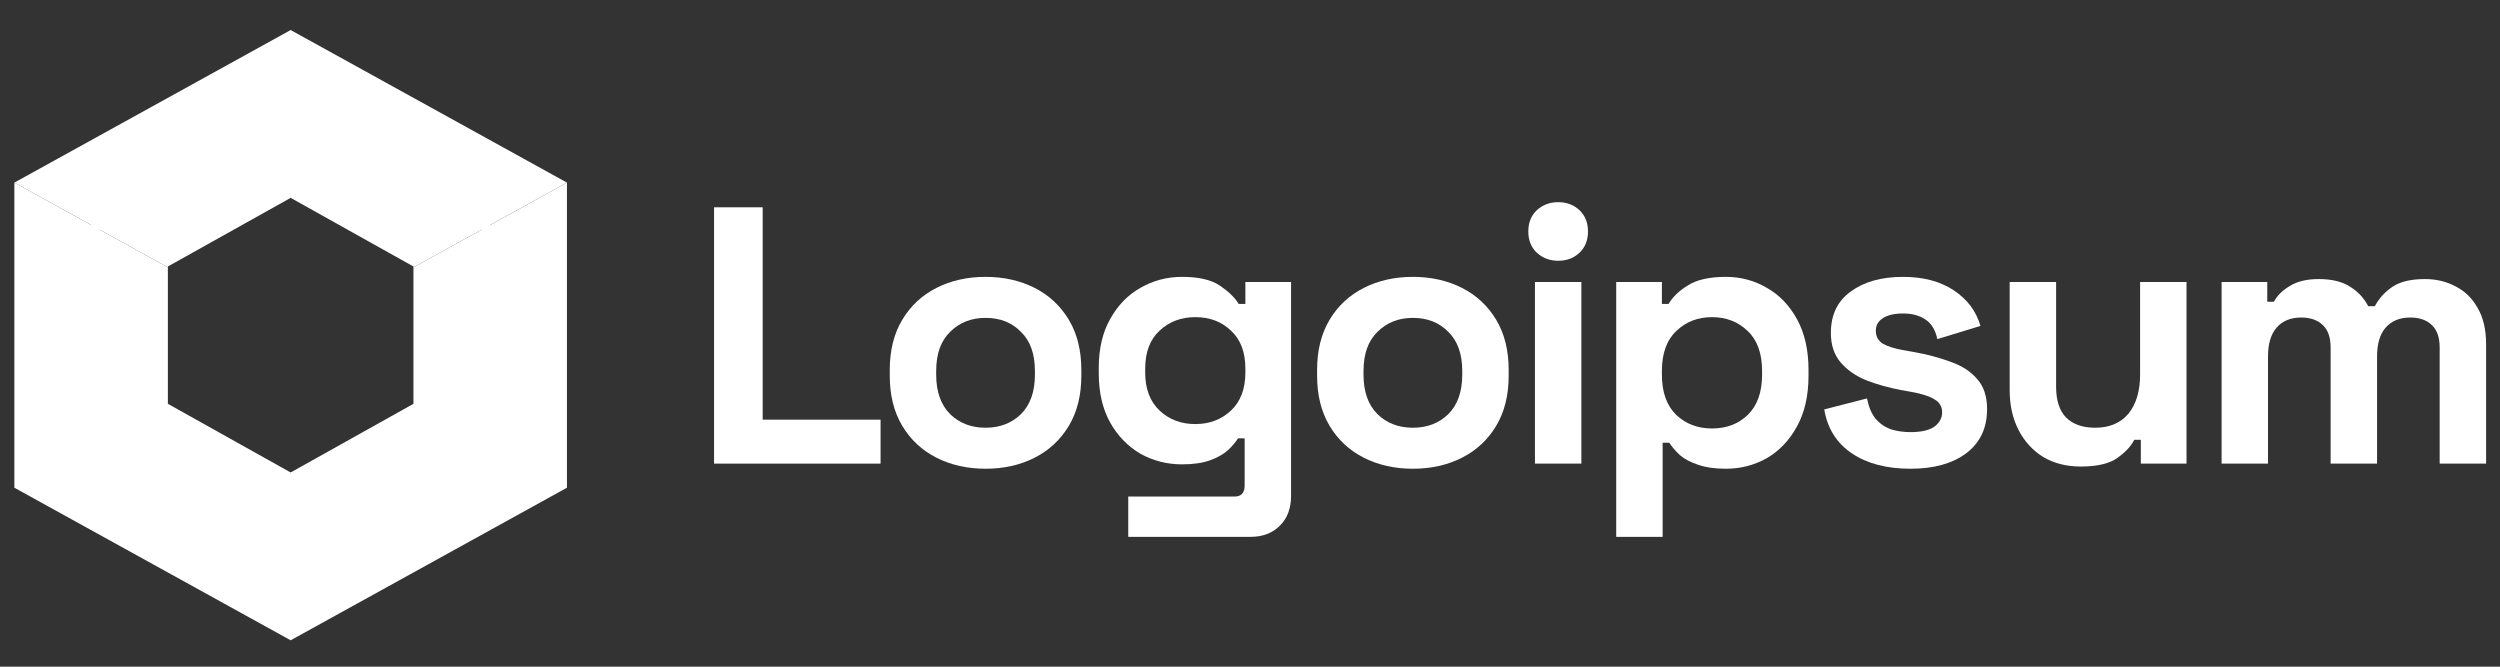
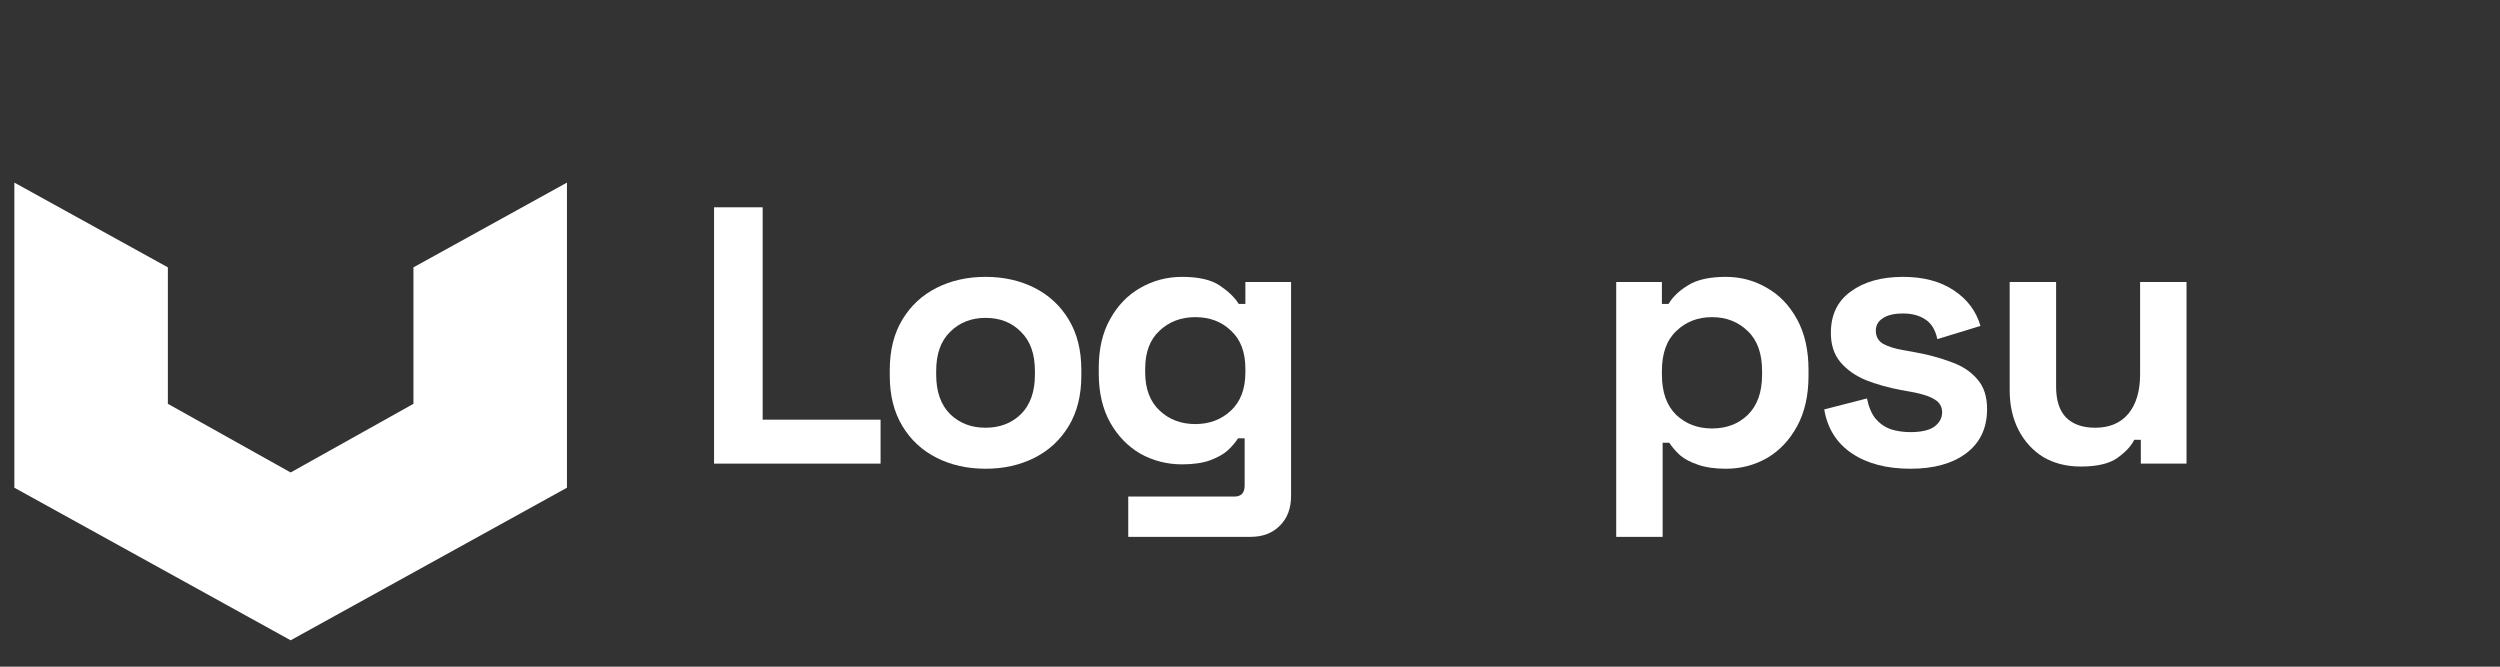
<svg xmlns="http://www.w3.org/2000/svg" width="150" height="40" viewBox="0 0 150 40" fill="none">
  <rect x="0" y="0" width="150" height="40" fill="#333333" stroke="none" />
  <path d="M0.862 29.263L0.862 10.956L10.072 16.041V24.229L17.439 28.348L24.807 24.229V16.041L34.017 10.956V29.263L17.439 38.417L0.862 29.263Z" fill="white" />
-   <path fill-rule="evenodd" clip-rule="evenodd" d="M5.467 13.498L0.862 10.956L17.439 1.802L34.017 10.956L29.412 13.498V26.975L17.439 33.84L5.467 26.975L5.467 13.498ZM28.913 13.774L24.807 16.041V15.99L17.439 11.871L10.072 15.99V16.041L5.966 13.774V26.693L17.439 33.273L28.913 26.693V13.774Z" fill="white" />
  <path d="M42.843 27.817V12.438H45.76V25.18H52.834V27.817H42.843Z" fill="white" />
  <path d="M59.133 28.124C58.042 28.124 57.063 27.905 56.193 27.465C55.324 27.026 54.639 26.389 54.138 25.554C53.636 24.719 53.386 23.716 53.386 22.544V22.192C53.386 21.021 53.636 20.017 54.138 19.183C54.639 18.348 55.324 17.711 56.193 17.271C57.063 16.832 58.042 16.612 59.133 16.612C60.223 16.612 61.203 16.832 62.073 17.271C62.942 17.711 63.627 18.348 64.128 19.183C64.629 20.017 64.88 21.021 64.88 22.192V22.544C64.88 23.716 64.629 24.719 64.128 25.554C63.627 26.389 62.942 27.026 62.073 27.465C61.203 27.905 60.223 28.124 59.133 28.124ZM59.133 25.664C59.988 25.664 60.695 25.393 61.255 24.851C61.815 24.294 62.095 23.503 62.095 22.478V22.259C62.095 21.233 61.815 20.45 61.255 19.908C60.71 19.351 60.002 19.073 59.133 19.073C58.278 19.073 57.571 19.351 57.011 19.908C56.451 20.45 56.171 21.233 56.171 22.259V22.478C56.171 23.503 56.451 24.294 57.011 24.851C57.571 25.393 58.278 25.664 59.133 25.664Z" fill="white" />
  <path d="M65.926 22.412V22.061C65.926 20.918 66.155 19.944 66.612 19.139C67.068 18.319 67.672 17.696 68.424 17.271C69.19 16.832 70.023 16.612 70.922 16.612C71.924 16.612 72.683 16.788 73.198 17.14C73.714 17.491 74.09 17.857 74.326 18.238H74.723V16.92H77.464V29.75C77.464 30.497 77.243 31.09 76.801 31.53C76.359 31.984 75.77 32.211 75.033 32.211H67.695V29.794H74.06C74.473 29.794 74.679 29.574 74.679 29.135V26.301H74.281C74.134 26.535 73.928 26.777 73.662 27.026C73.397 27.26 73.043 27.458 72.602 27.619C72.159 27.78 71.599 27.861 70.922 27.861C70.023 27.861 69.19 27.648 68.424 27.224C67.672 26.784 67.068 26.162 66.612 25.356C66.155 24.536 65.926 23.555 65.926 22.412ZM71.717 25.444C72.572 25.444 73.287 25.173 73.861 24.631C74.436 24.089 74.723 23.328 74.723 22.346V22.127C74.723 21.131 74.436 20.369 73.861 19.842C73.301 19.3 72.587 19.029 71.717 19.029C70.863 19.029 70.148 19.3 69.573 19.842C68.999 20.369 68.711 21.131 68.711 22.127V22.346C68.711 23.328 68.999 24.089 69.573 24.631C70.148 25.173 70.863 25.444 71.717 25.444Z" fill="white" />
-   <path d="M84.773 28.124C83.683 28.124 82.703 27.905 81.833 27.465C80.964 27.026 80.279 26.389 79.778 25.554C79.277 24.719 79.026 23.716 79.026 22.544V22.192C79.026 21.021 79.277 20.017 79.778 19.183C80.279 18.348 80.964 17.711 81.833 17.271C82.703 16.832 83.683 16.612 84.773 16.612C85.864 16.612 86.844 16.832 87.713 17.271C88.582 17.711 89.267 18.348 89.769 19.183C90.27 20.017 90.52 21.021 90.52 22.192V22.544C90.52 23.716 90.27 24.719 89.769 25.554C89.267 26.389 88.582 27.026 87.713 27.465C86.844 27.905 85.864 28.124 84.773 28.124ZM84.773 25.664C85.628 25.664 86.335 25.393 86.895 24.851C87.455 24.294 87.735 23.503 87.735 22.478V22.259C87.735 21.233 87.455 20.45 86.895 19.908C86.35 19.351 85.643 19.073 84.773 19.073C83.918 19.073 83.211 19.351 82.651 19.908C82.091 20.45 81.811 21.233 81.811 22.259V22.478C81.811 23.503 82.091 24.294 82.651 24.851C83.211 25.393 83.918 25.664 84.773 25.664Z" fill="white" />
-   <path d="M92.097 27.817V16.92H94.882V27.817H92.097ZM93.489 15.646C92.988 15.646 92.561 15.484 92.207 15.162C91.868 14.84 91.699 14.415 91.699 13.888C91.699 13.361 91.868 12.936 92.207 12.614C92.561 12.291 92.988 12.13 93.489 12.13C94.005 12.13 94.432 12.291 94.771 12.614C95.11 12.936 95.279 13.361 95.279 13.888C95.279 14.415 95.11 14.84 94.771 15.162C94.432 15.484 94.005 15.646 93.489 15.646Z" fill="white" />
  <path d="M96.973 32.211V16.92H99.714V18.238H100.112C100.362 17.813 100.752 17.44 101.283 17.118C101.814 16.781 102.572 16.612 103.56 16.612C104.444 16.612 105.262 16.832 106.013 17.271C106.765 17.696 107.369 18.326 107.825 19.161C108.282 19.996 108.511 21.006 108.511 22.192V22.544C108.511 23.73 108.282 24.741 107.825 25.576C107.369 26.411 106.765 27.048 106.013 27.487C105.262 27.912 104.444 28.124 103.56 28.124C102.896 28.124 102.336 28.044 101.879 27.883C101.437 27.736 101.076 27.546 100.797 27.311C100.531 27.062 100.318 26.813 100.156 26.564H99.758V32.211H96.973ZM102.72 25.708C103.589 25.708 104.304 25.437 104.864 24.895C105.438 24.338 105.725 23.533 105.725 22.478V22.259C105.725 21.204 105.438 20.406 104.864 19.864C104.289 19.307 103.574 19.029 102.72 19.029C101.865 19.029 101.15 19.307 100.575 19.864C100.001 20.406 99.714 21.204 99.714 22.259V22.478C99.714 23.533 100.001 24.338 100.575 24.895C101.15 25.437 101.865 25.708 102.72 25.708Z" fill="white" />
  <path d="M114.627 28.124C113.197 28.124 112.026 27.817 111.112 27.202C110.199 26.586 109.647 25.708 109.454 24.565L112.019 23.906C112.122 24.419 112.292 24.822 112.527 25.114C112.778 25.407 113.08 25.62 113.434 25.752C113.801 25.869 114.199 25.927 114.627 25.927C115.275 25.927 115.754 25.817 116.064 25.598C116.373 25.363 116.528 25.078 116.528 24.741C116.528 24.404 116.381 24.148 116.086 23.972C115.792 23.782 115.32 23.628 114.671 23.511L114.052 23.401C113.286 23.254 112.586 23.057 111.952 22.808C111.319 22.544 110.81 22.185 110.427 21.731C110.045 21.277 109.852 20.691 109.852 19.974C109.852 18.89 110.25 18.062 111.047 17.491C111.842 16.905 112.889 16.612 114.185 16.612C115.408 16.612 116.425 16.883 117.235 17.425C118.046 17.967 118.576 18.677 118.827 19.556L116.241 20.347C116.123 19.791 115.88 19.395 115.511 19.161C115.157 18.926 114.715 18.809 114.185 18.809C113.654 18.809 113.249 18.904 112.969 19.095C112.69 19.271 112.549 19.52 112.549 19.842C112.549 20.193 112.697 20.457 112.992 20.633C113.286 20.794 113.684 20.918 114.185 21.006L114.803 21.116C115.629 21.262 116.373 21.46 117.037 21.709C117.714 21.944 118.245 22.288 118.628 22.742C119.026 23.181 119.225 23.782 119.225 24.543C119.225 25.686 118.804 26.572 117.964 27.202C117.14 27.817 116.027 28.124 114.627 28.124Z" fill="white" />
  <path d="M124.847 27.992C123.993 27.992 123.241 27.802 122.593 27.421C121.959 27.026 121.465 26.484 121.111 25.796C120.759 25.107 120.581 24.316 120.581 23.423V16.92H123.366V23.203C123.366 24.023 123.565 24.639 123.963 25.049C124.375 25.459 124.958 25.664 125.709 25.664C126.563 25.664 127.227 25.386 127.699 24.829C128.17 24.258 128.406 23.467 128.406 22.456V16.92H131.191V27.817H128.45V26.389H128.053C127.875 26.755 127.544 27.114 127.058 27.465C126.571 27.817 125.834 27.992 124.847 27.992Z" fill="white" />
-   <path d="M133.296 27.817V16.92H136.036V18.106H136.434C136.626 17.74 136.943 17.425 137.384 17.162C137.827 16.883 138.409 16.744 139.131 16.744C139.912 16.744 140.538 16.898 141.01 17.205C141.481 17.498 141.842 17.887 142.093 18.37H142.49C142.741 17.901 143.095 17.513 143.552 17.205C144.009 16.898 144.657 16.744 145.497 16.744C146.175 16.744 146.786 16.891 147.331 17.183C147.891 17.462 148.333 17.894 148.658 18.48C148.996 19.051 149.166 19.776 149.166 20.655V27.817H146.38V20.852C146.38 20.252 146.227 19.805 145.917 19.512C145.607 19.205 145.173 19.051 144.613 19.051C143.979 19.051 143.485 19.256 143.131 19.666C142.793 20.061 142.624 20.633 142.624 21.38V27.817H139.838V20.852C139.838 20.252 139.683 19.805 139.375 19.512C139.065 19.205 138.63 19.051 138.07 19.051C137.436 19.051 136.943 19.256 136.589 19.666C136.25 20.061 136.08 20.633 136.08 21.38V27.817H133.296Z" fill="white" />
</svg>